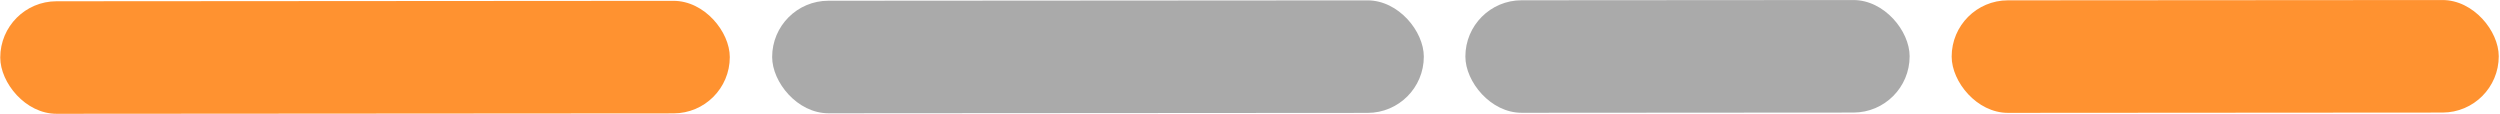
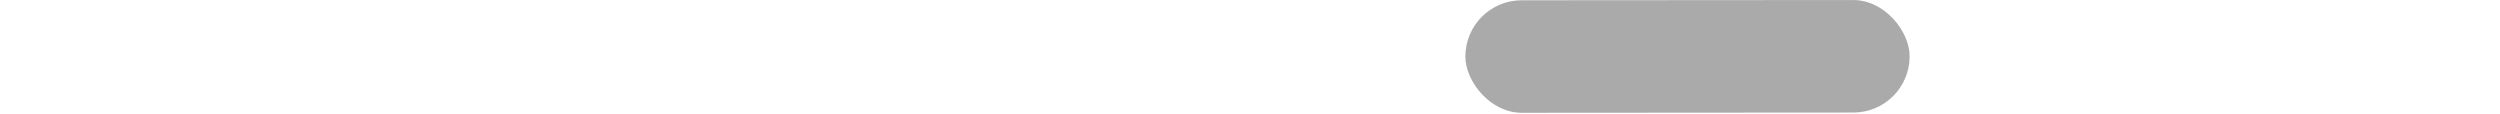
<svg xmlns="http://www.w3.org/2000/svg" width="1933" height="88" viewBox="0 0 1933 88" fill="none">
  <rect x="1133" y="0.234" width="343.5" height="87" rx="43.5" transform="rotate(-0.039 1133 0.234)" fill="#AAAAAA" />
-   <rect x="1509" y="0.289" width="423" height="87" rx="43.5" transform="rotate(-0.039 1509 0.289)" fill="#FF9230" />
-   <rect x="597" y="0.599" width="503.87" height="87" rx="43.5" transform="rotate(-0.039 597 0.599)" fill="#AAAAAA" />
-   <rect x="0.17" y="1.008" width="564.073" height="87" rx="43.5" transform="rotate(-0.039 0.17 1.008)" fill="#FF9230" />
</svg>